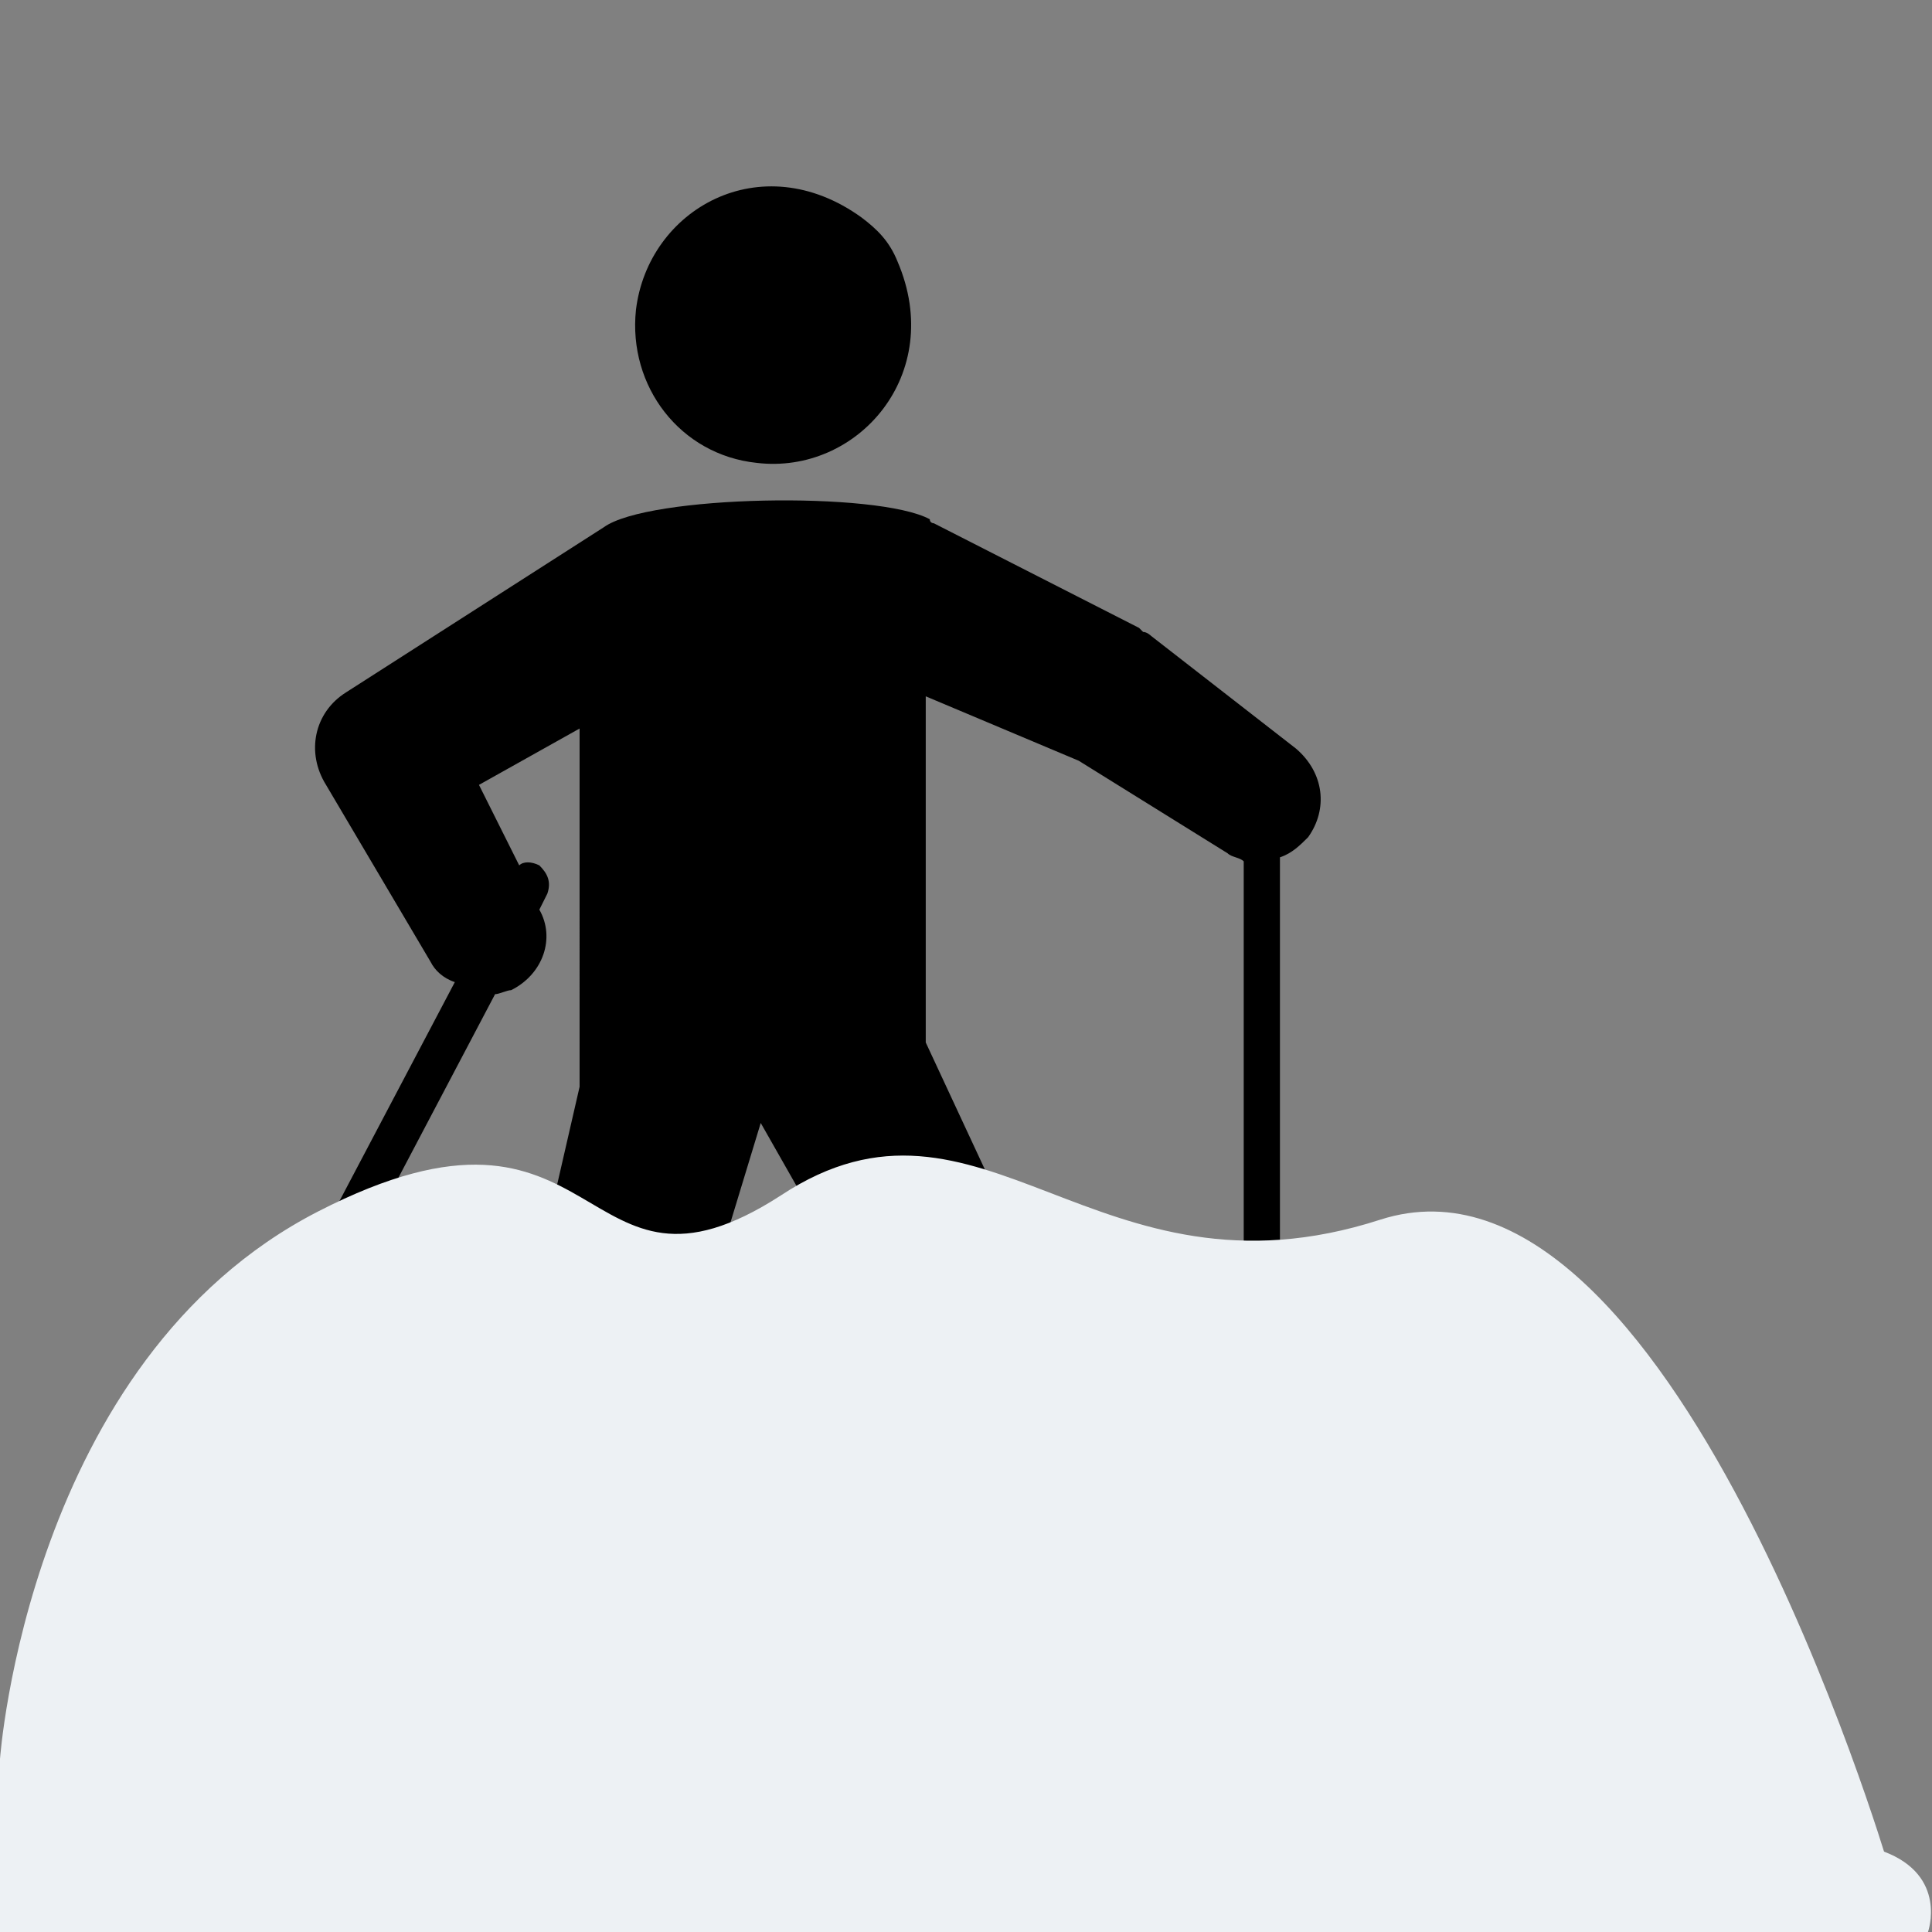
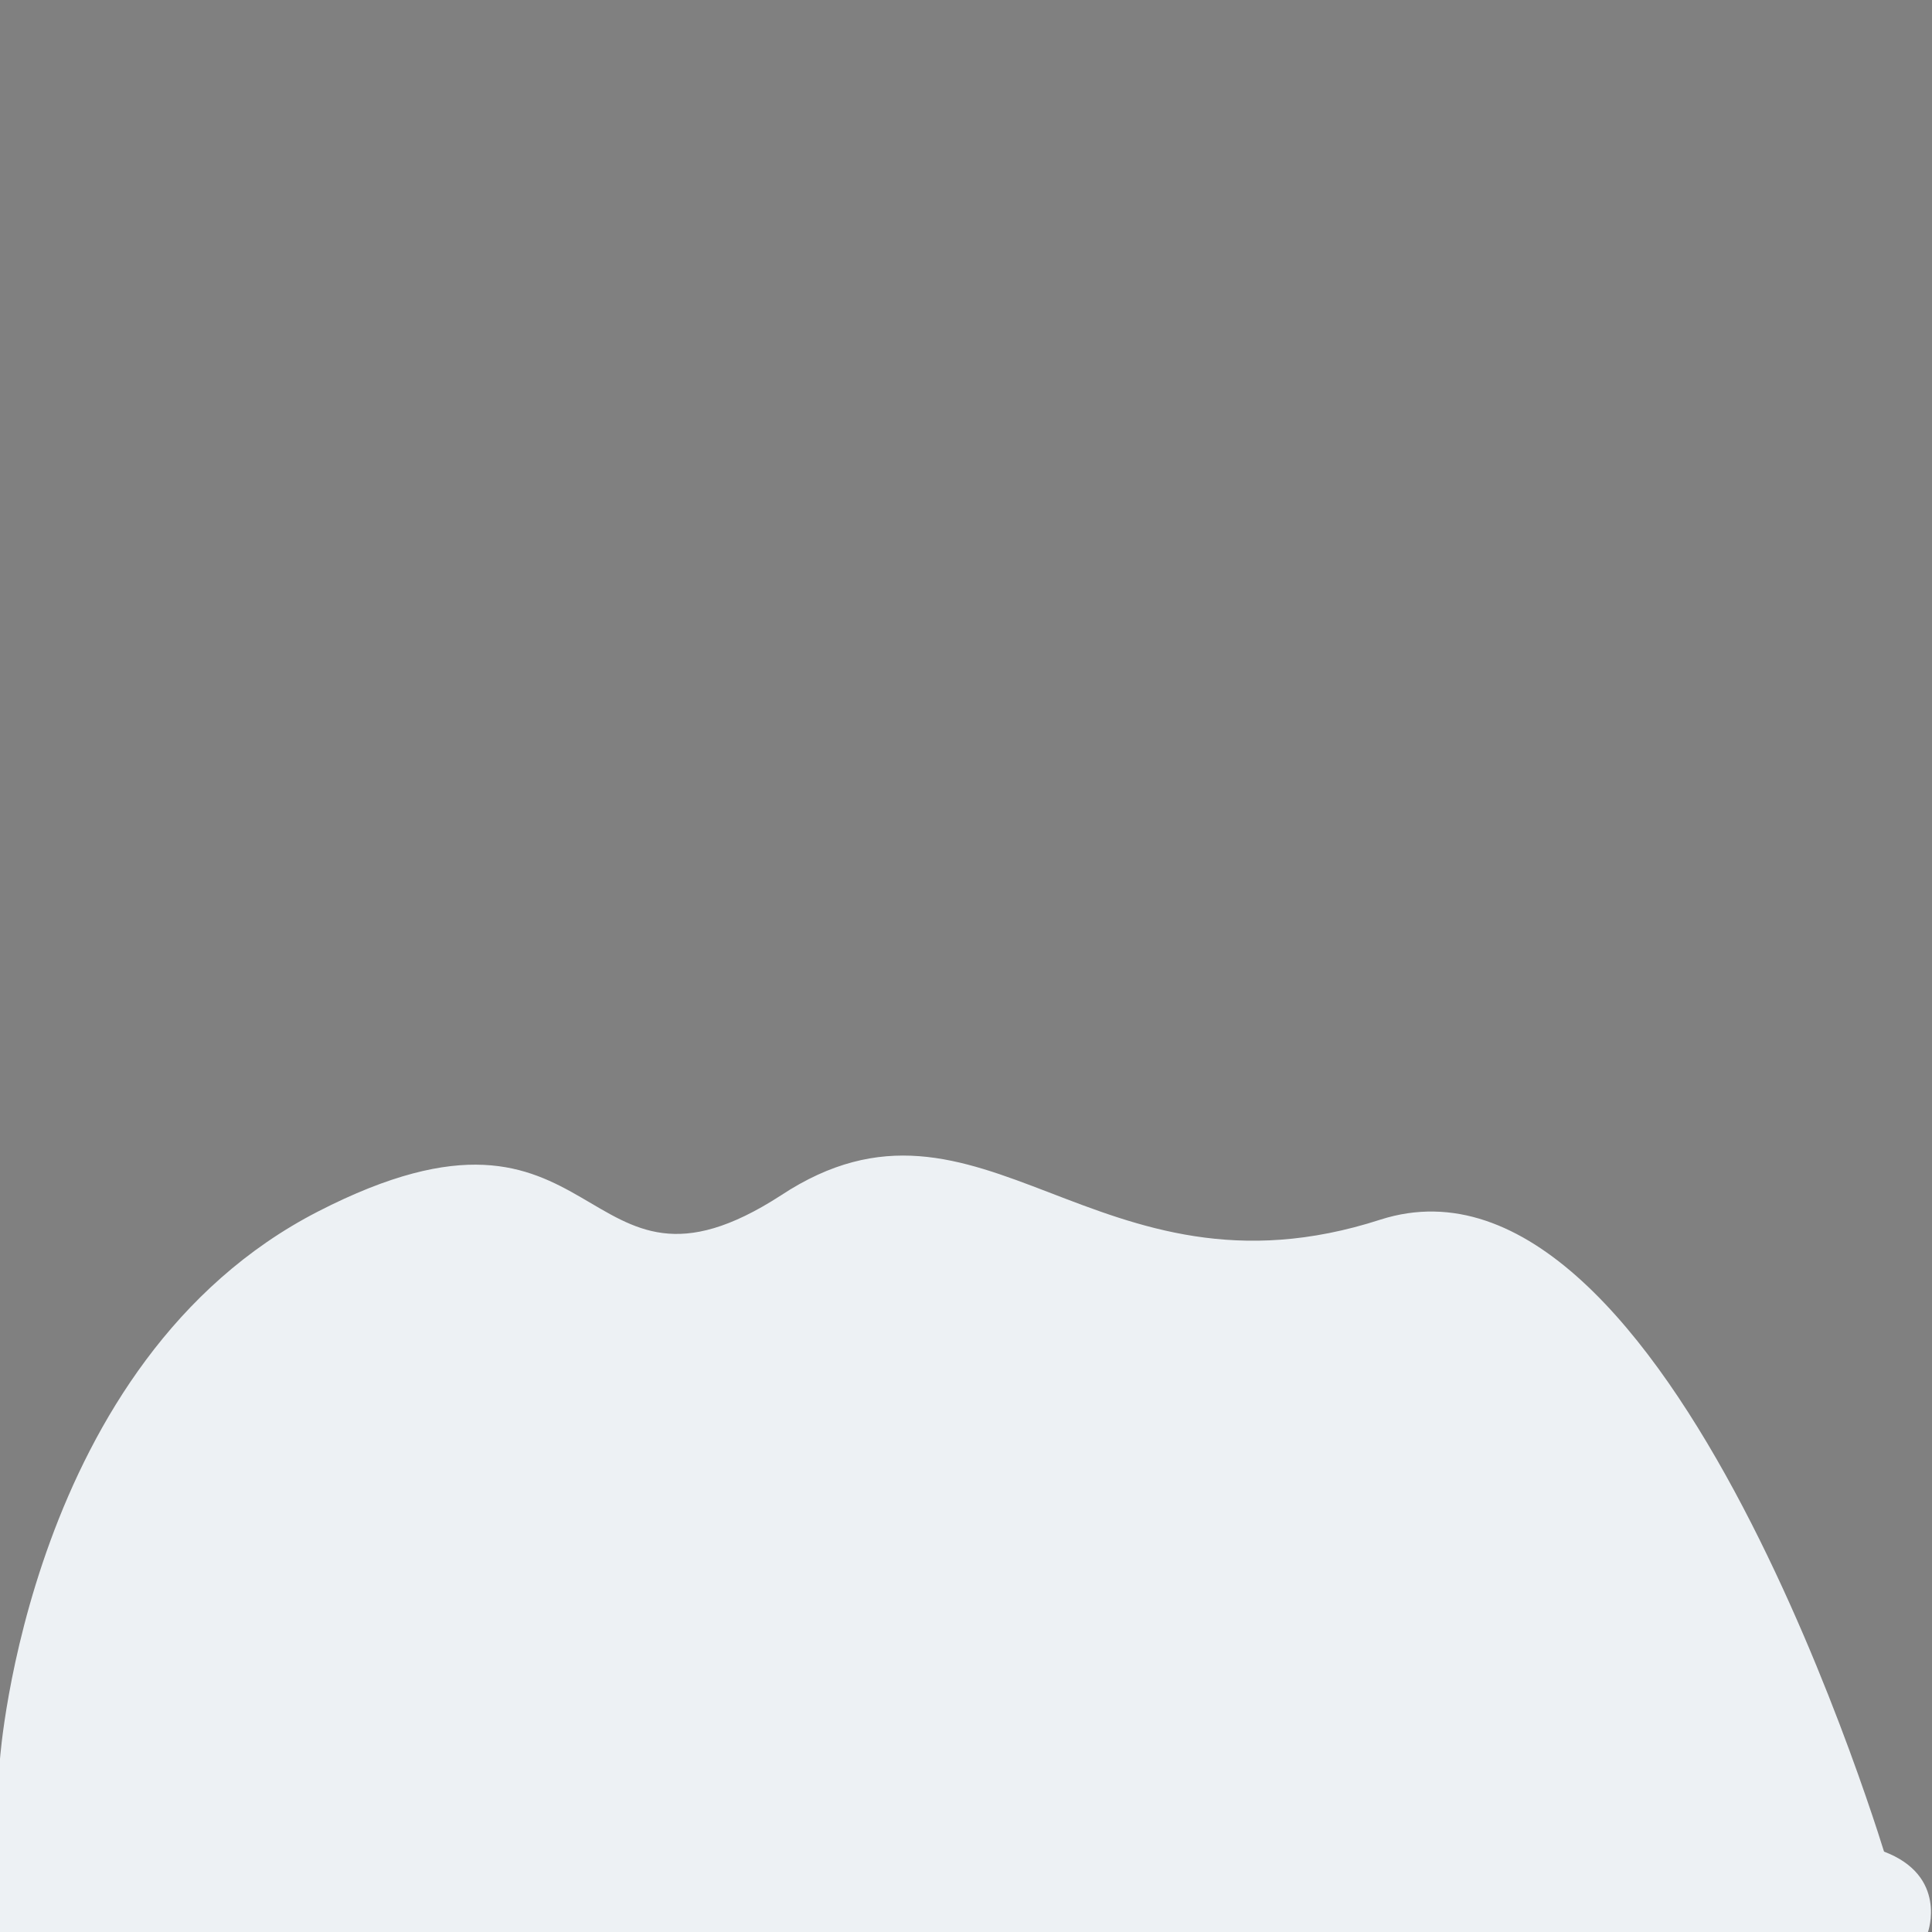
<svg xmlns="http://www.w3.org/2000/svg" viewBox="0 0 48 48">
  <rect x="0" y="0" width="48" height="48" fill="#808080" stroke="none" />
-   <path d="M33 42.2c0-.2-.5-.4-1.2-.5V21.3c.3-.1.5-.3.7-.5.5-.7.4-1.6-.3-2.2l-3.6-2.8s-.1-.1-.2-.1l-.1-.1-5.1-2.6s-.1 0-.1-.1c-1.3-.7-7-.6-8.1.2l-6.4 4.1c-.8.5-1 1.5-.5 2.3l2.6 4.4c.1.2.3.4.6.5L2.5 41.1c-.6-.3-1.2-.3-1.3-.1s.2.6.8 1l-.1.2c.1.6.8.6 1 .3.6.3 1.2.3 1.3.1s-.2-.6-.8-1l8.9-16.9c.1 0 .3-.1.4-.1.8-.4 1.1-1.3.7-2l.2-.4c.1-.3 0-.5-.2-.7-.2-.1-.4-.1-.5 0l-1-2 2.5-1.4V27l-2.8 12.2c-1.3-1-2.3-1.7-2.4-1.8-.4-.4-.9-.3-1.2.1s-.2.9.2 1.2c.1.1 8.3 6.1 9 6.7.7.5 1.6 1 2.5 1 .7 0 1.3-.3 1.8-.9.1-1.1-.9-1.4-1.4-.9-.4.4-1.3-.1-1.8-.5-.3-.3-1.9-1.4-3.7-2.8.3-.2.5-.5.5-.9l3.8-12.5 2.9 5.1-.8 5.8c-1.1-.8-2-1.4-2-1.5-.4-.3-.9-.2-1.2.2s-.2.9.2 1.2c.1.1 8.3 6.1 9 6.7.7.5 1.6 1 2.5 1 .7 0 1.3-.3 1.8-.9.1-1.1-.9-1.4-1.4-.9-.4.4-1.3-.1-1.8-.5-.3-.3-2.1-1.5-3.9-2.9.2-.2.4-.5.4-.9L26 33c.1-.4 0-.8-.2-1.2l-.1-.1-2.7-5.8v-8.6l3.8 1.6 3.7 2.3c.1.1.3.1.4.2v20.3c-.7.1-1.2.3-1.2.5s.5.4 1.2.5v.3c.4.5 1 .2 1-.2.6-.2 1.1-.4 1.1-.6zM18.8 11.5c2.5.3 4.7-2.2 3.5-5-.2-.5-.5-.8-.9-1.1-2.5-1.8-5.3-.2-5.6 2.3-.2 1.9 1.1 3.6 3 3.8z" />
  <g fill="#edf1f4">
    <path d="M0 43.7s.7-9.9 7.9-13.6 6.4 2.9 11.5-.4c5-3.3 7.8 2.9 14.9.6 7.2-2.3 12.6 16 12.6 16L0 47.6z" />
    <path d="M0 48h47.9s.5-1.4-1.1-2C45.3 45.5 0 44.5 0 44.5z" />
  </g>
</svg>